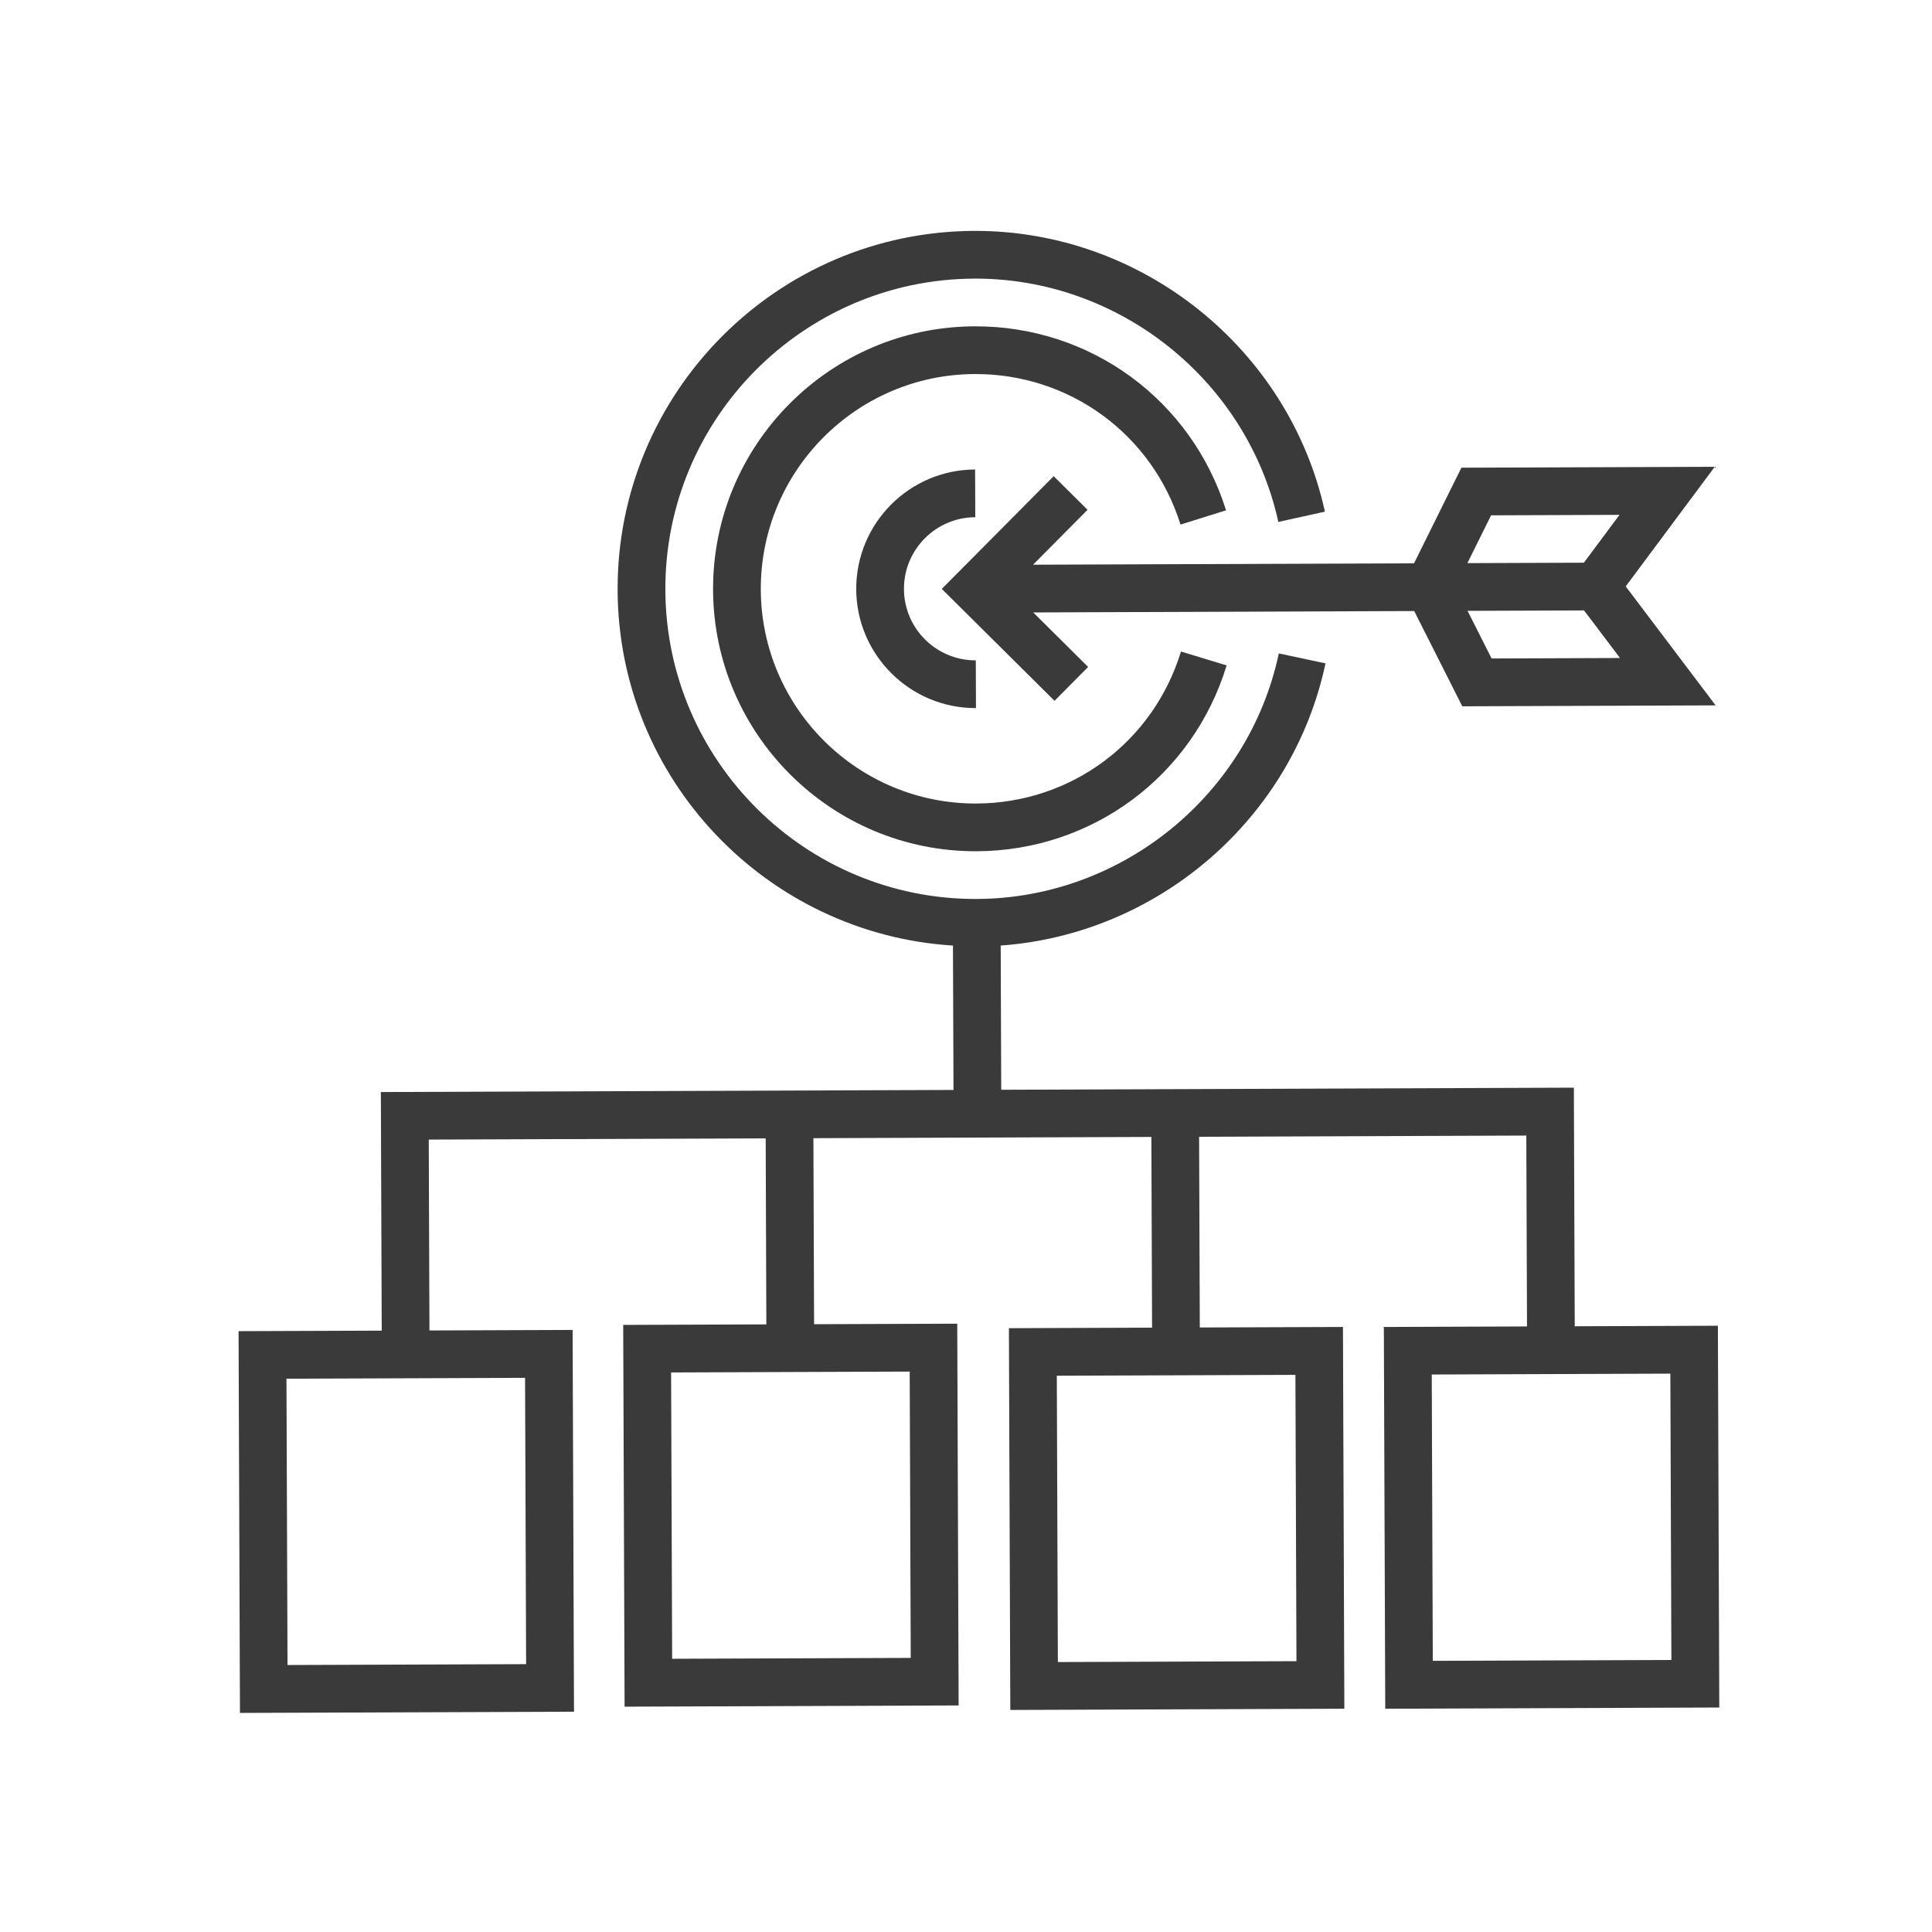
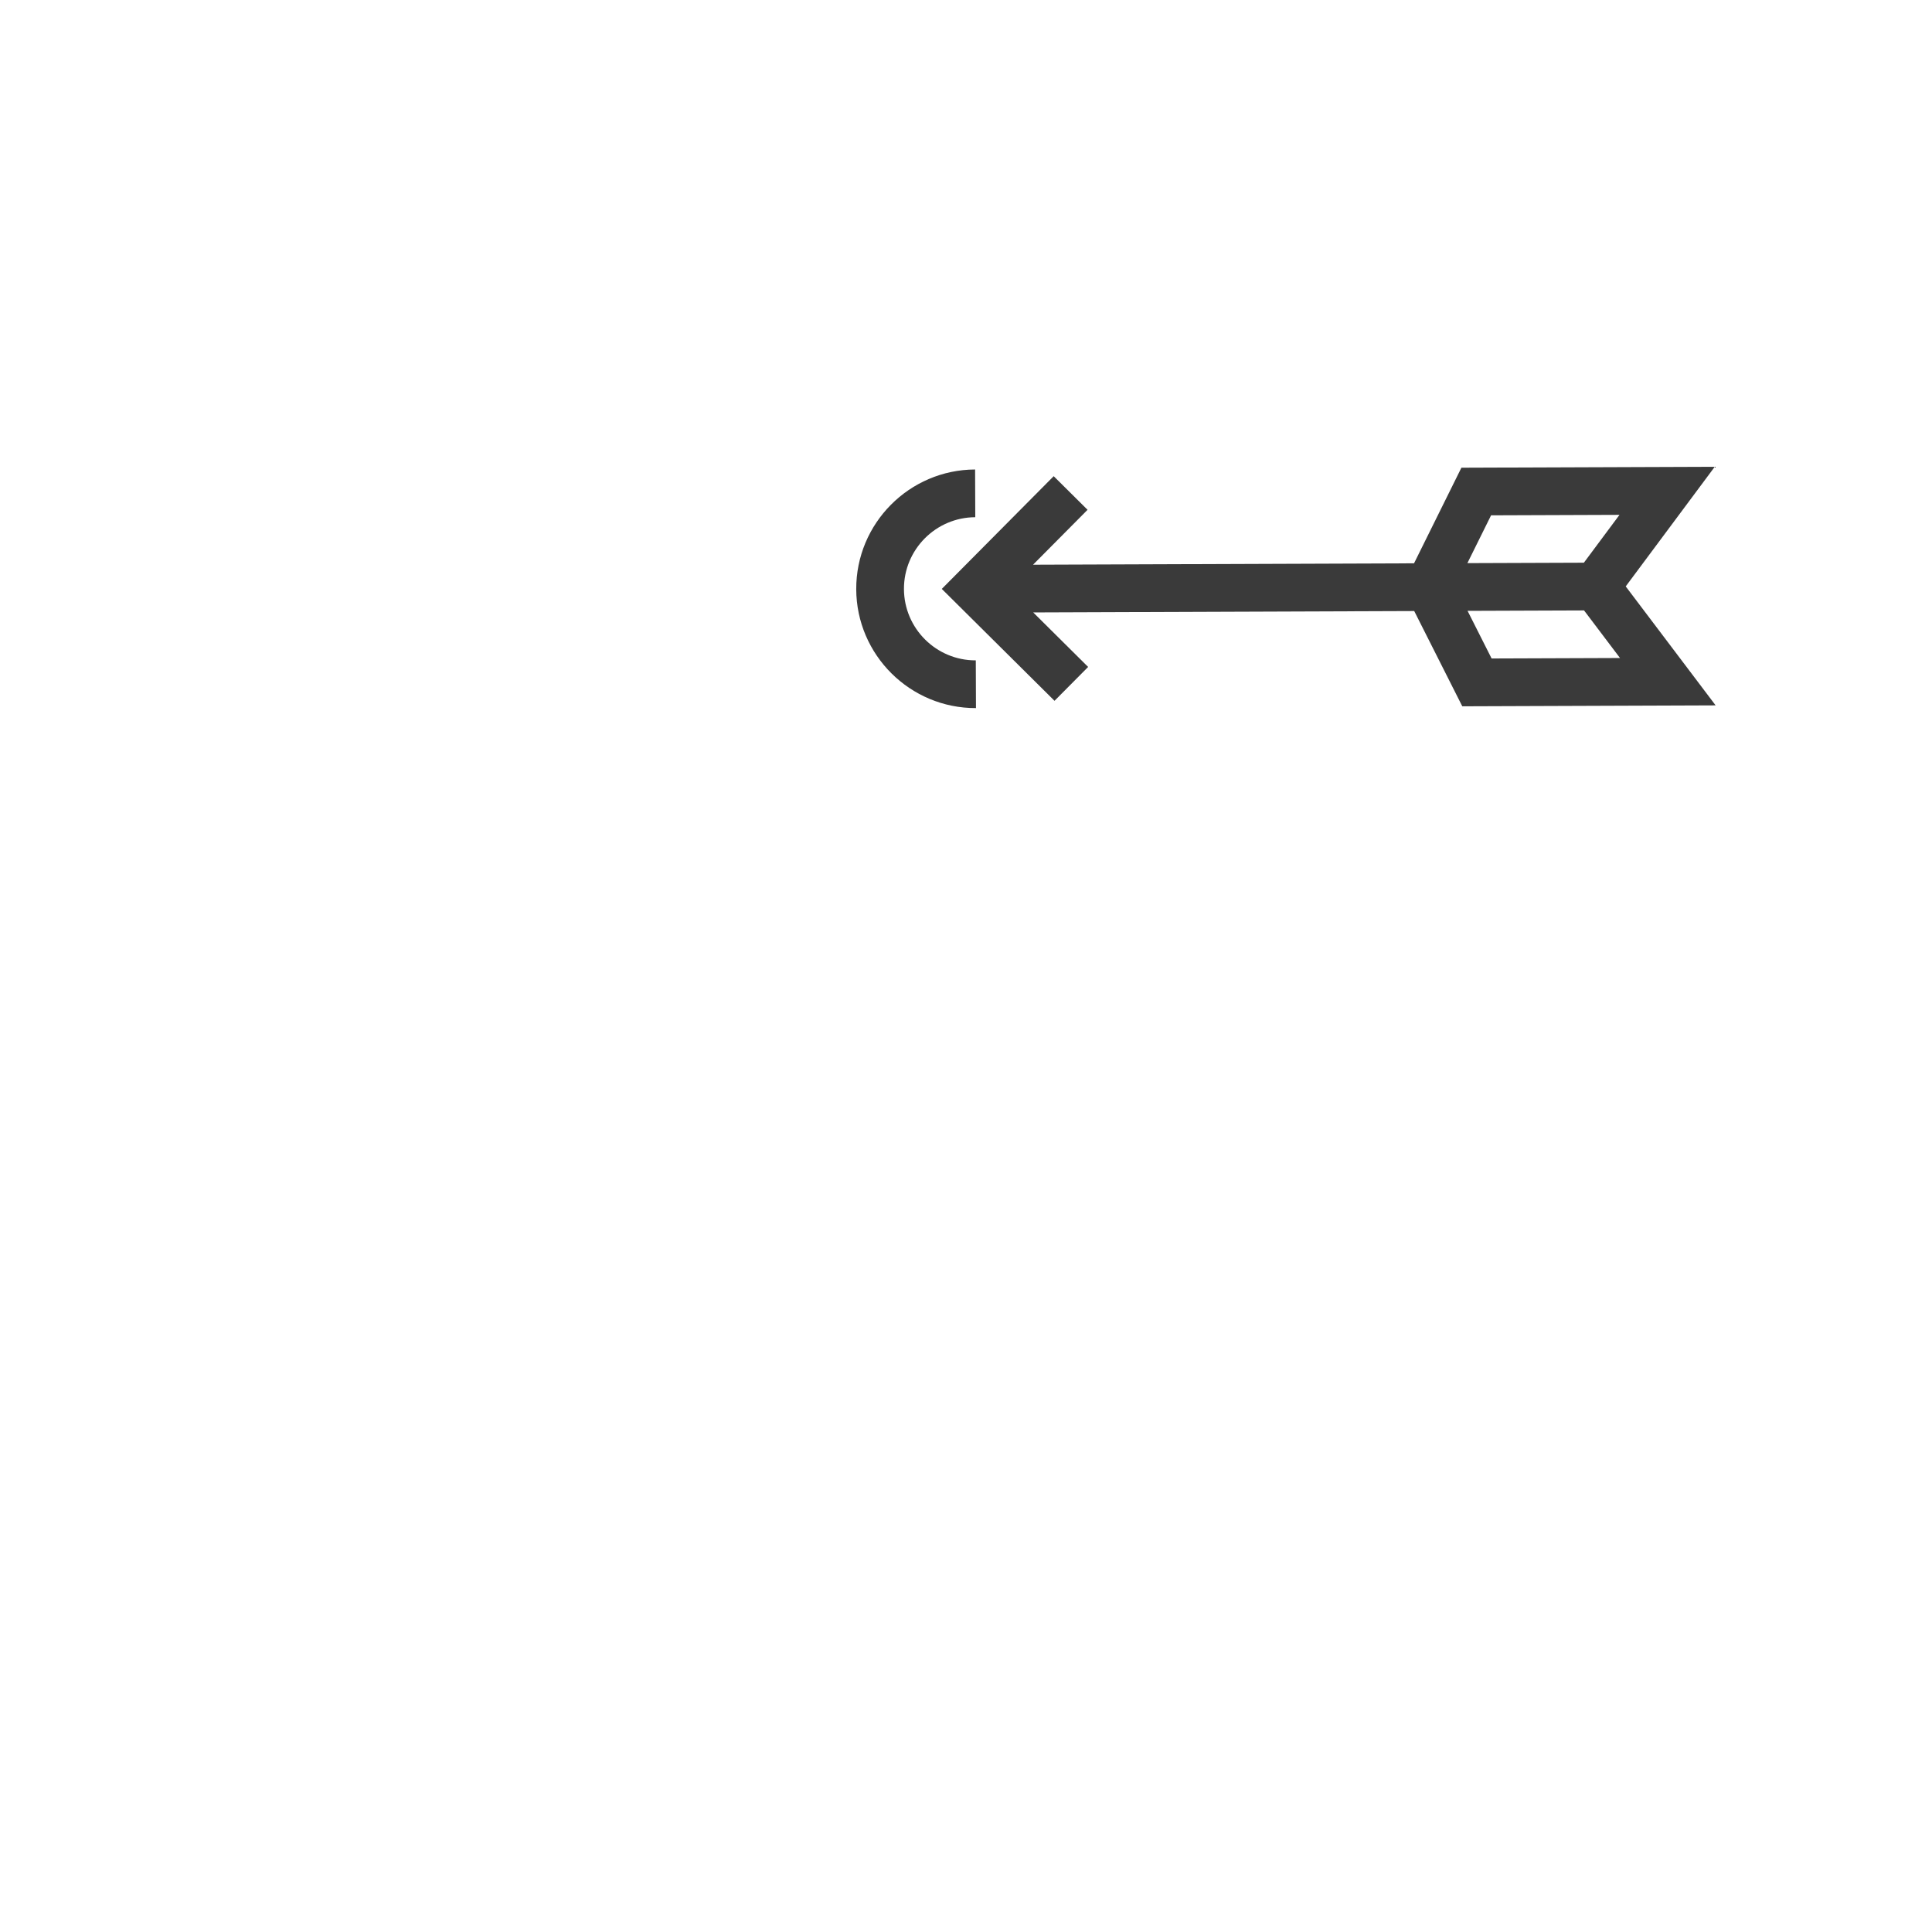
<svg xmlns="http://www.w3.org/2000/svg" xmlns:ns1="http://sodipodi.sourceforge.net/DTD/sodipodi-0.dtd" xmlns:ns2="http://www.inkscape.org/namespaces/inkscape" height="496pt" viewBox="0 0 496 496" width="496pt" version="1.1" id="svg2035" ns1:docname="OKR.svg" ns2:version="1.0.2 (e86c8708, 2021-01-15)">
  <defs id="defs2039" />
  <ns1:namedview pagecolor="#ffffff" bordercolor="#666666" borderopacity="1" objecttolerance="10" gridtolerance="10" guidetolerance="10" ns2:pageopacity="0" ns2:pageshadow="2" ns2:window-width="1299" ns2:window-height="804" id="namedview2037" showgrid="false" ns2:zoom="0.66245342" ns2:cx="787.34338" ns2:cy="282.25936" ns2:window-x="0" ns2:window-y="162" ns2:window-maximized="0" ns2:current-layer="svg2035" ns2:document-rotation="0" />
  <path d="m 250.335,120.531 0.045,12.251 c -10.13,0.037 -18.346,8.313 -18.309,18.444 0.037,10.13 8.313,18.346 18.444,18.309 l 0.045,12.251 c -16.887,0.062 -30.678,-13.629 -30.74,-30.516 -0.062,-16.887 13.629,-30.678 30.516,-30.74 z m 0,0" id="path2009" style="fill:#3a3a3a;fill-opacity:1;stroke-width:0.766" />
  <path d="m 265.257,157.23 14.097,13.994 -8.63,8.694 -28.939,-28.728 28.728,-28.939 8.694,8.63 -13.994,14.097 97.811,-0.358 12.161,-24.547 65.042,-0.238 -22.859,30.712 23.083,30.544 -65.042,0.238 -12.341,-24.457 z m 117.546,-24.932 -6.081,12.274 29.904,-0.109 9.144,-12.285 z m 0.134,36.753 32.967,-0.121 -9.233,-12.217 -29.904,0.109 z m 0,0" id="path2011" style="fill:#3a3a3a;fill-opacity:1;stroke-width:0.766" />
-   <path d="m 303.187,167.261 11.72,3.57 c -8.669,28.432 -34.474,47.6 -64.213,47.709 -37.151,0.136 -67.492,-29.984 -67.628,-67.135 -0.136,-37.151 29.983,-67.492 67.135,-67.628 29.739,-0.109 55.684,18.87 64.561,47.238 l -11.694,3.656 c -7.263,-23.202 -28.485,-38.731 -52.822,-38.642 -30.394,0.111 -55.039,24.937 -54.928,55.332 0.111,30.394 24.937,55.039 55.332,54.928 24.338,-0.089 45.445,-15.773 52.538,-39.028 z m 0,0" id="path2013" style="fill:#3a3a3a;fill-opacity:1;stroke-width:0.766" />
-   <path d="m 340.15,131.356 -11.963,2.637 c -7.993,-36.333 -40.805,-62.603 -78.031,-62.466 -43.908,0.161 -79.502,36.016 -79.341,79.923 0.161,43.908 36.016,79.502 79.923,79.341 37.226,-0.136 69.845,-26.645 77.572,-63.036 l 11.982,2.549 c -8.483,39.976 -43.029,69.558 -83.385,72.446 l 0.135,37.023 147.013,-0.538 0.224,61.256 36.753,-0.134 0.358,98.009 -85.758,0.314 -0.358,-98.009 36.753,-0.134 -0.179,-49.004 -134.762,0.493 -12.251,0.045 -134.762,0.493 0.179,49.004 36.753,-0.134 0.358,98.009 -85.758,0.314 -0.358,-98.009 36.753,-0.134 -0.224,-61.256 147.013,-0.538 -0.136,-37.064 c -47.823,-2.999 -85.915,-42.664 -86.093,-91.259 -0.185,-50.664 40.883,-92.034 91.547,-92.219 42.954,-0.157 80.82,30.162 90.039,72.081 z m 27.421,221.52 0.269,73.507 61.256,-0.224 -0.269,-73.507 z m -294.027,1.075 0.269,73.507 61.256,-0.224 -0.269,-73.507 z" id="path2015" style="fill:#3a3a3a;fill-opacity:1;stroke-width:0.766" ns1:nodetypes="ccsssccccccccccccccccccccccccssccccccccccc" />
-   <path d="m 307.843,291.8 0.179,49.004 36.753,-0.134 0.358,98.009 -85.758,0.314 -0.358,-98.009 36.753,-0.134 -0.179,-49.004 z m -36.529,61.39 0.269,73.507 61.256,-0.224 -0.269,-73.507 z" id="path2015-2" style="fill:#3a3a3a;fill-opacity:1;stroke-width:0.766" ns1:nodetypes="cccccccccccccc" />
-   <path d="m 208.819,290.958 0.179,49.004 36.753,-0.134 0.358,98.009 -85.758,0.314 -0.358,-98.009 36.753,-0.134 -0.179,-49.004 z m -36.529,61.39 0.269,73.507 61.256,-0.224 -0.269,-73.507 z" id="path2015-2-9" style="fill:#3a3a3a;fill-opacity:1;stroke-width:0.766" ns1:nodetypes="cccccccccccccc" />
</svg>